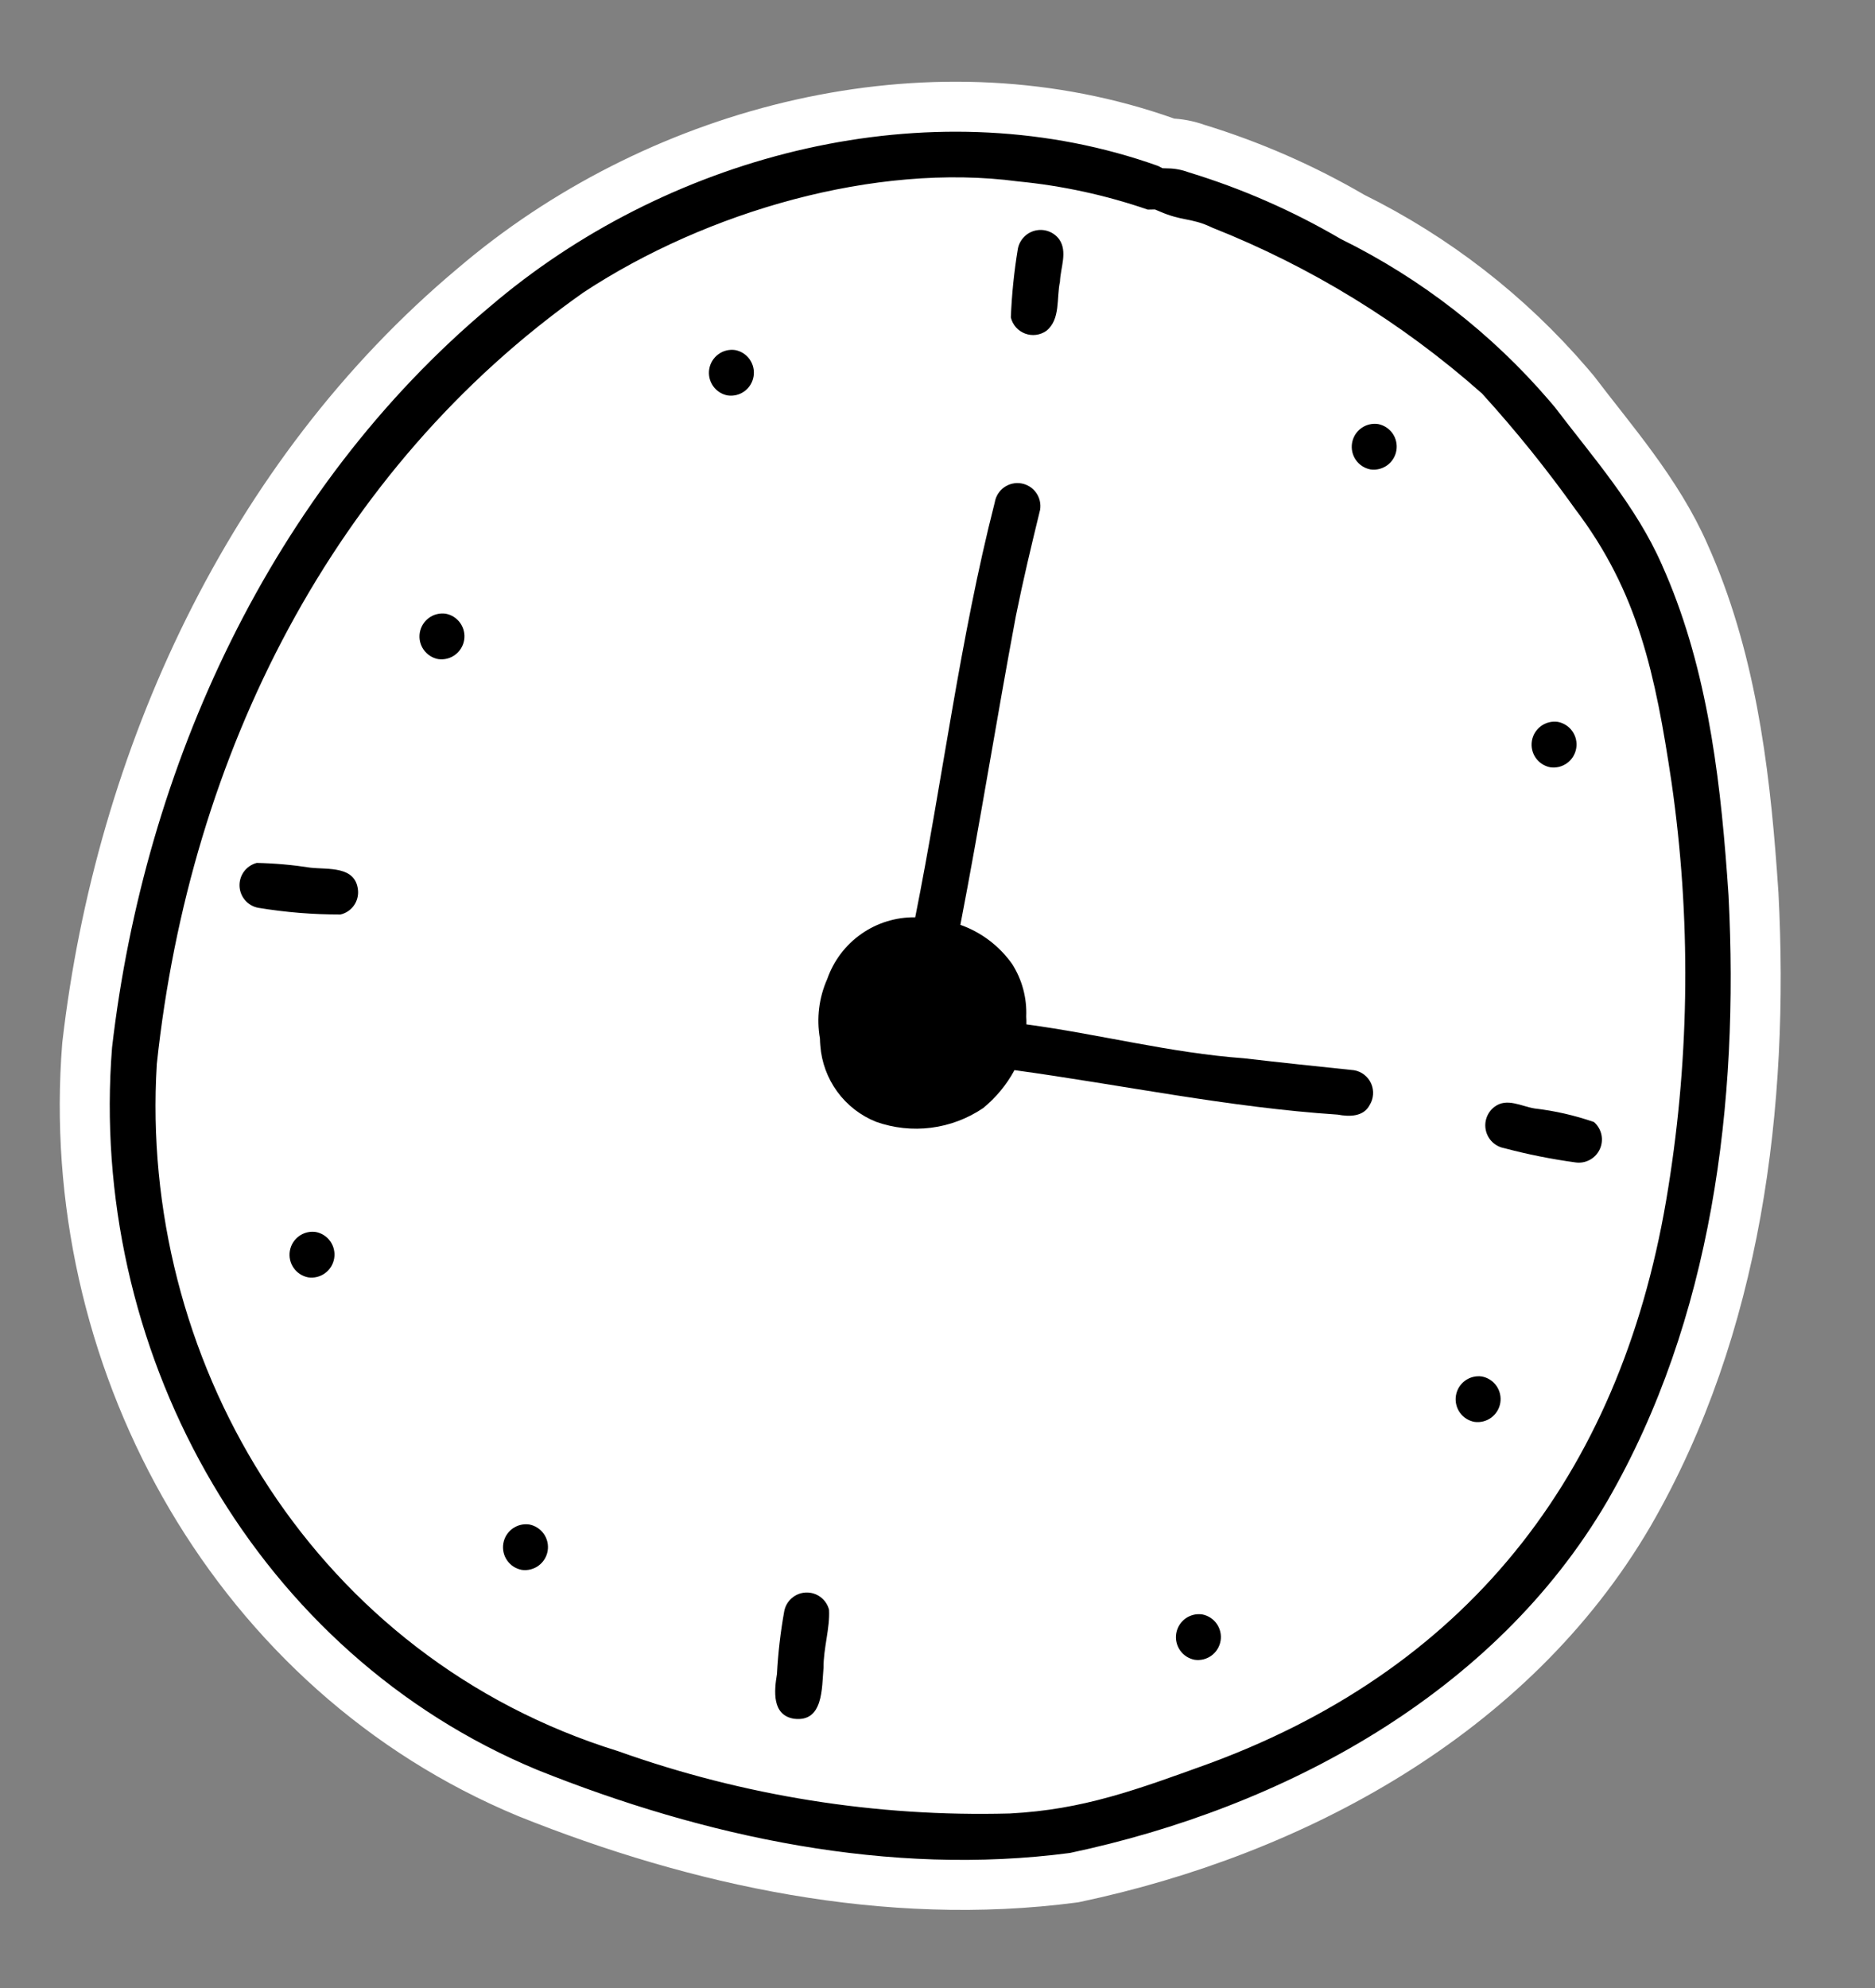
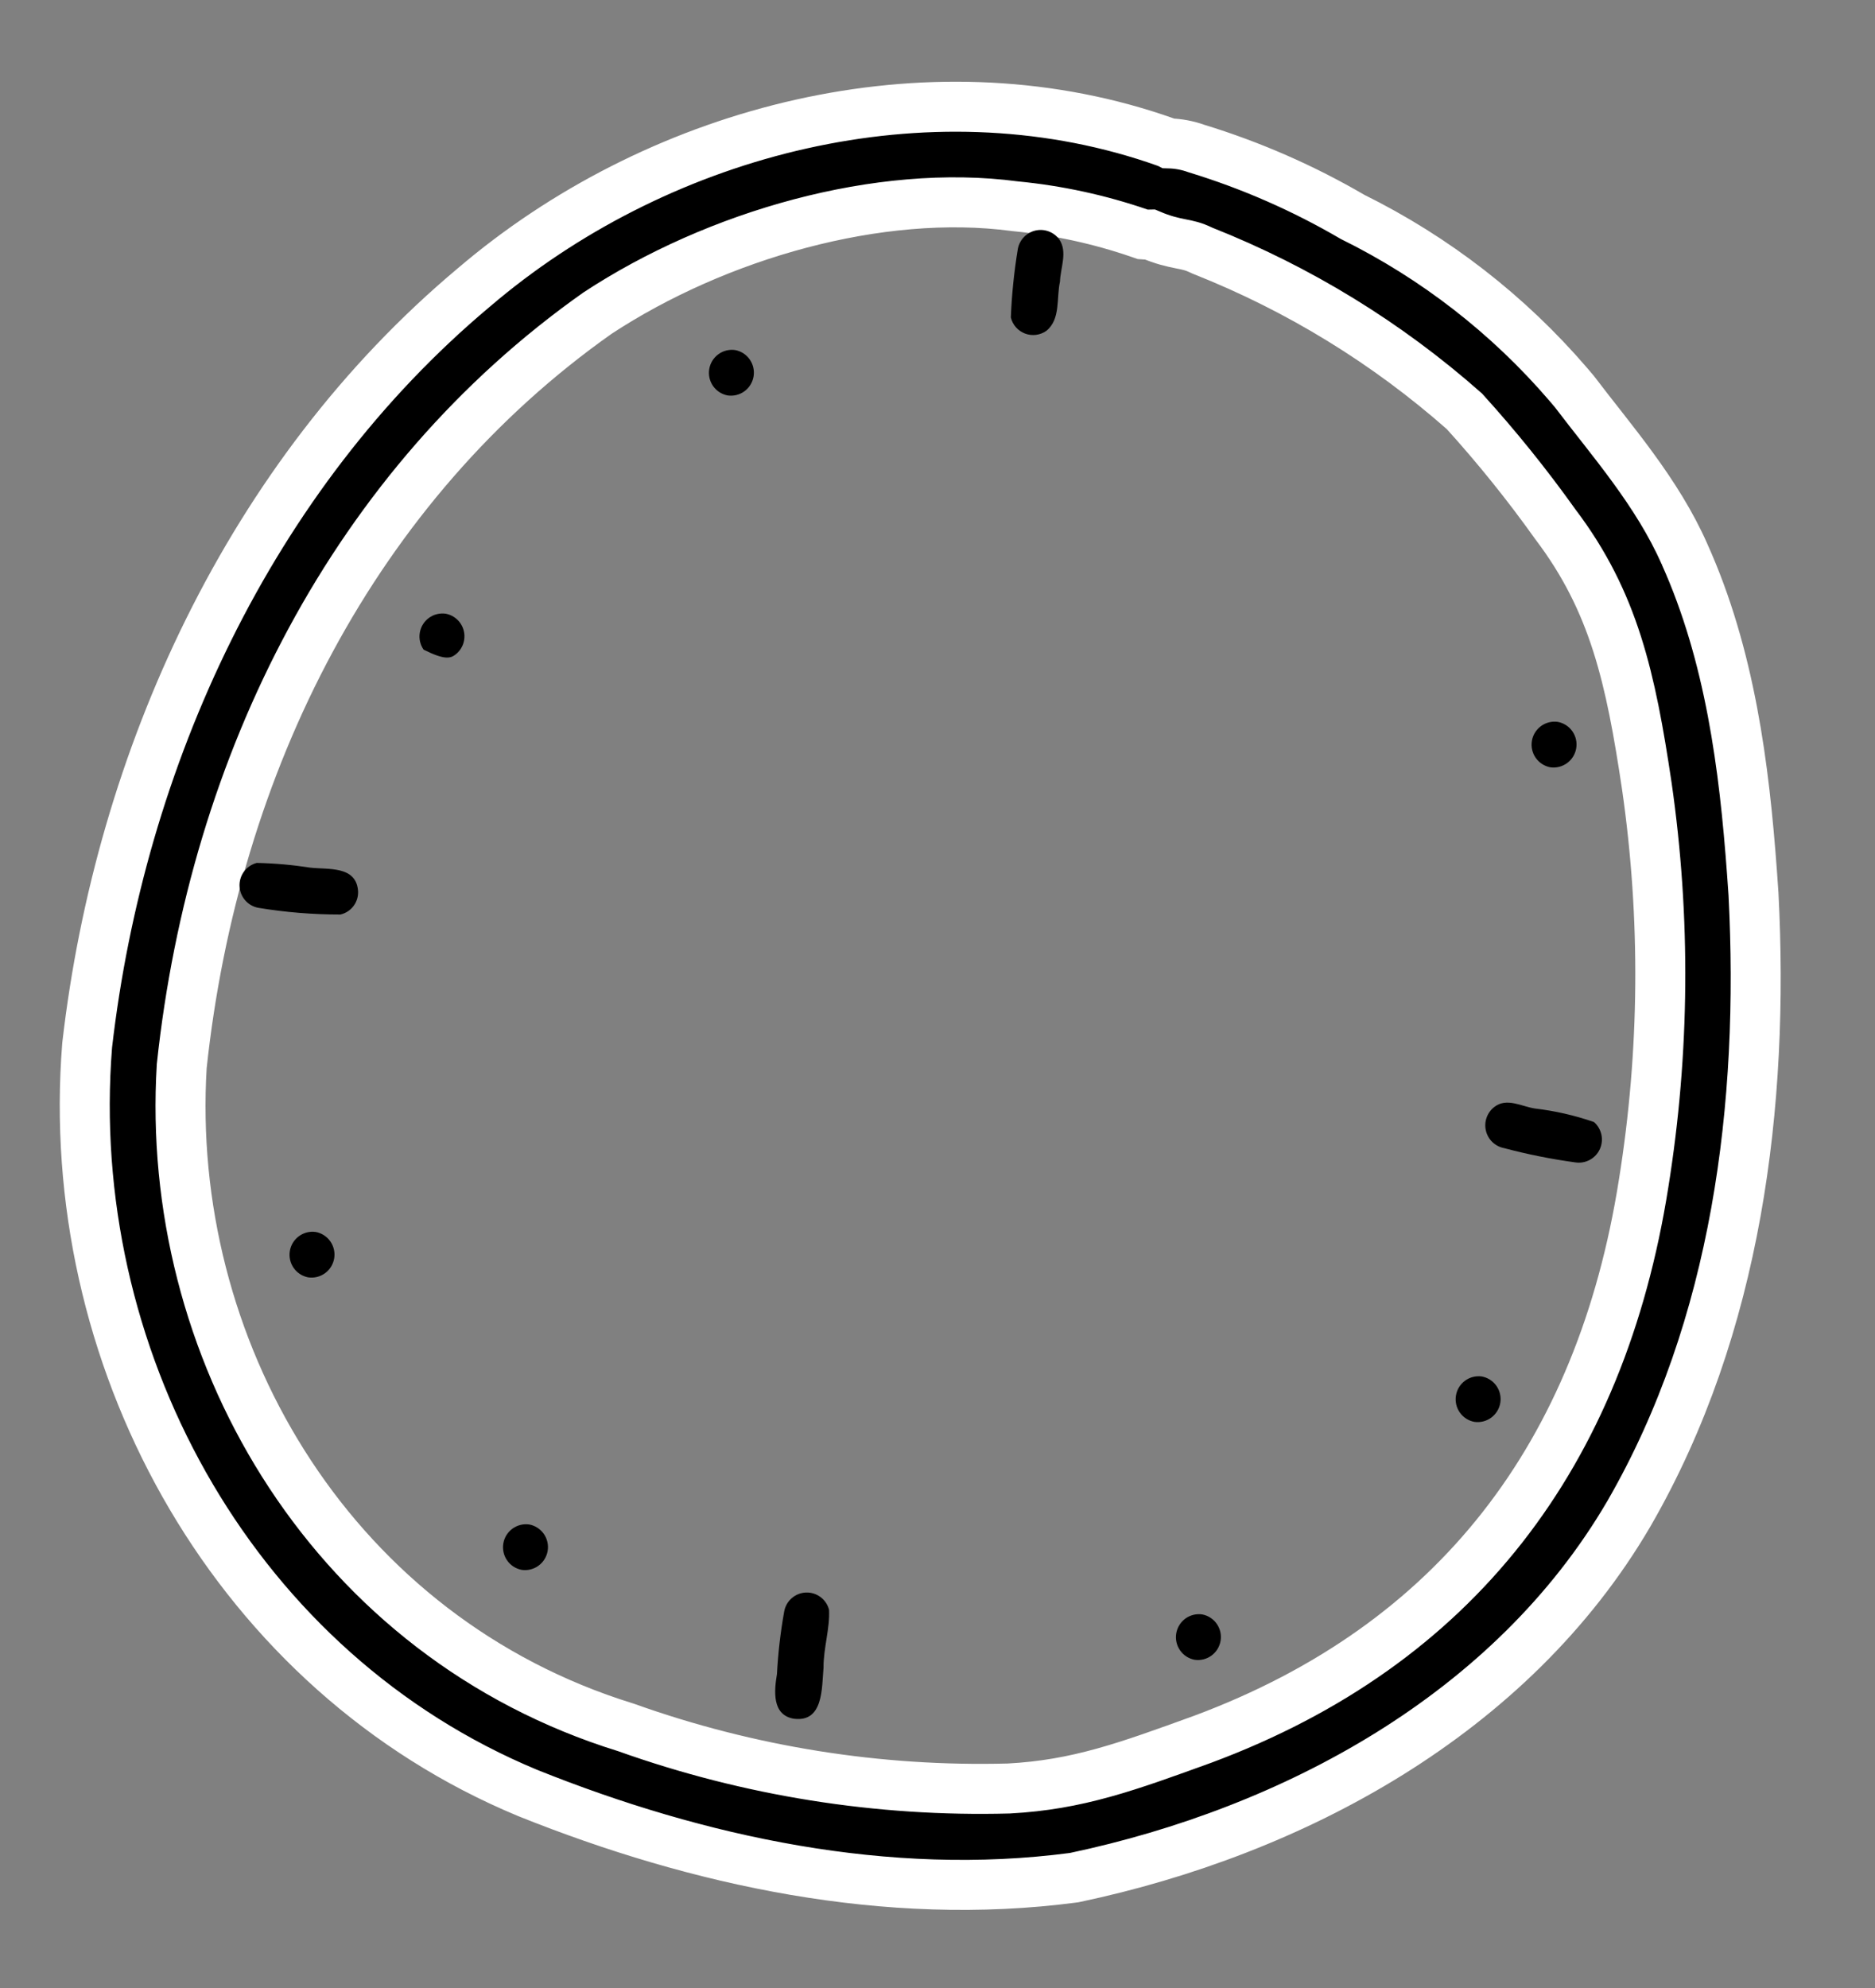
<svg xmlns="http://www.w3.org/2000/svg" width="150" height="159" viewBox="0 0 150 159" fill="none">
  <rect x="0" y="0" width="150" height="159" fill="#808080" stroke="none" />
-   <ellipse cx="74.173" cy="79.333" rx="59.222" ry="65.617" transform="rotate(9.43 74.173 79.333)" fill="white" />
  <path d="M38.606 22.405C53.173 10.35 74.087 4.947 92.435 11.082L93.32 11.388L93.434 11.428L93.51 11.467C94.264 11.486 95.011 11.626 95.724 11.883C100.08 13.215 104.267 15.048 108.201 17.346C114.796 20.602 120.664 25.156 125.456 30.734L125.918 31.279L125.949 31.315L125.979 31.354C128.902 35.213 132.587 39.364 134.767 44.33L134.766 44.329C138.407 52.419 139.541 61.328 140.161 69.82L140.28 71.514L140.281 71.544C141.143 88.298 138.977 106.06 130.318 121.056L130.313 121.065C120.914 137.141 103.409 146.476 86.007 150.156L85.931 150.172L85.855 150.182C70.968 152.142 55.837 148.864 42.244 143.414L42.233 143.409L42.222 143.405C19.013 133.772 5.414 109.385 6.889 84.789L6.971 83.618L6.974 83.582L6.978 83.547C9.619 60.702 19.955 38.03 37.905 22.994L38.606 22.405ZM91.171 18.656C87.961 17.551 84.633 16.827 81.254 16.5L81.218 16.497L81.182 16.492C70.367 15.049 57.336 18.783 47.809 25.038C28.368 38.751 17.134 60.985 14.539 85.265C13.185 107.66 26.088 130.14 48.936 137.792L50.033 138.145L50.074 138.158L50.113 138.172C59.922 141.671 70.294 143.322 80.705 143.044C86.222 142.749 90.159 141.3 96.223 139.103C116.529 131.541 128.07 116.303 131.486 94.676L131.487 94.672C133.178 84.147 133.266 73.428 131.747 62.879L131.747 62.878C130.458 54.252 129.13 48.132 124.43 41.935L124.412 41.911L124.396 41.887C122.159 38.752 119.741 35.751 117.155 32.899C110.979 27.441 103.903 23.099 96.242 20.067L96.176 20.04L96.111 20.009C95.446 19.69 95.057 19.62 94.418 19.493C93.781 19.366 93.042 19.203 92.014 18.765C91.903 18.768 91.791 18.768 91.68 18.761L91.418 18.742L91.171 18.656Z" fill="black" stroke="white" stroke-width="4" />
  <path d="M84.798 22.525C84.834 21.41 85.43 20.14 84.734 19.138C84.519 18.848 84.225 18.628 83.886 18.504C83.548 18.38 83.181 18.357 82.83 18.439C82.479 18.521 82.159 18.703 81.91 18.964C81.661 19.225 81.493 19.552 81.427 19.907C81.128 21.721 80.941 23.552 80.867 25.389C80.937 25.681 81.077 25.951 81.275 26.176C81.474 26.401 81.724 26.574 82.004 26.679C82.284 26.785 82.586 26.82 82.883 26.782C83.18 26.744 83.464 26.634 83.708 26.461C84.86 25.538 84.506 23.831 84.798 22.525Z" fill="black" />
  <path d="M65.882 133.385C65.867 131.848 66.407 130.201 66.323 128.748C66.219 128.343 65.979 127.986 65.645 127.735C65.31 127.484 64.9 127.356 64.482 127.37C64.064 127.384 63.664 127.541 63.347 127.814C63.029 128.087 62.815 128.46 62.738 128.872C62.44 130.531 62.246 132.207 62.157 133.89C61.931 135.245 61.745 137.183 63.524 137.466C65.881 137.758 65.738 135.007 65.882 133.385Z" fill="black" />
  <path d="M127.517 89.74C125.981 89.208 124.392 88.845 122.778 88.657C121.724 88.491 120.548 87.778 119.569 88.517C119.28 88.733 119.06 89.028 118.936 89.367C118.812 89.706 118.789 90.074 118.871 90.425C118.952 90.776 119.134 91.097 119.394 91.346C119.655 91.595 119.982 91.763 120.336 91.829C122.212 92.327 124.117 92.708 126.04 92.97C126.435 93.028 126.839 92.955 127.189 92.763C127.54 92.572 127.82 92.272 127.986 91.908C128.152 91.544 128.196 91.136 128.112 90.746C128.027 90.355 127.818 90.002 127.517 89.74Z" fill="black" />
  <path d="M28.638 71.176C28.43 69.24 26.257 69.556 24.836 69.396C23.414 69.174 21.979 69.047 20.54 69.016C20.135 69.121 19.778 69.361 19.527 69.696C19.277 70.031 19.148 70.442 19.162 70.861C19.177 71.279 19.333 71.68 19.605 71.998C19.878 72.315 20.25 72.53 20.661 72.606C22.833 72.966 25.031 73.145 27.233 73.144C27.667 73.045 28.05 72.79 28.309 72.427C28.568 72.065 28.685 71.62 28.638 71.176Z" fill="black" />
-   <path d="M108.33 85.598C105.386 85.29 102.441 84.983 99.5 84.64C93.656 84.216 87.911 82.706 82.112 81.93C82.112 81.72 82.117 81.509 82.098 81.301C82.161 79.82 81.769 78.357 80.974 77.107C79.949 75.657 78.502 74.561 76.83 73.968C78.418 65.757 79.727 57.493 81.269 49.273C81.843 46.425 82.517 43.599 83.207 40.778C83.287 40.296 83.173 39.803 82.889 39.406C82.606 39.009 82.177 38.741 81.696 38.661C81.215 38.581 80.722 38.696 80.326 38.98C79.93 39.264 79.662 39.694 79.582 40.176C76.791 51.102 75.423 62.317 73.218 73.366C71.677 73.345 70.168 73.81 68.905 74.695C67.642 75.581 66.689 76.842 66.18 78.3C65.514 79.794 65.311 81.454 65.595 83.066C65.602 83.253 65.604 83.442 65.625 83.627C65.724 84.958 66.194 86.235 66.981 87.312C67.768 88.389 68.841 89.223 70.079 89.719C71.493 90.222 73.005 90.385 74.494 90.195C75.983 90.005 77.406 89.468 78.65 88.626C79.676 87.787 80.529 86.756 81.159 85.589C89.778 86.772 98.308 88.575 107.016 89.147C107.93 89.32 109.074 89.332 109.569 88.387C109.729 88.132 109.824 87.841 109.845 87.54C109.867 87.239 109.814 86.938 109.692 86.662C109.569 86.386 109.381 86.145 109.144 85.96C108.906 85.774 108.627 85.65 108.33 85.598Z" fill="black" />
-   <path d="M110.239 33.914C109.764 33.846 109.28 33.967 108.892 34.251C108.504 34.535 108.243 34.96 108.164 35.435C108.085 35.91 108.195 36.396 108.47 36.791C108.746 37.185 109.164 37.456 109.637 37.545C110.112 37.613 110.596 37.492 110.984 37.208C111.372 36.924 111.633 36.499 111.712 36.024C111.791 35.549 111.681 35.062 111.406 34.668C111.13 34.274 110.712 34.003 110.239 33.914Z" fill="black" />
  <path d="M124.626 57.736C124.15 57.668 123.667 57.789 123.279 58.073C122.891 58.357 122.629 58.782 122.551 59.257C122.472 59.732 122.582 60.219 122.857 60.613C123.132 61.007 123.551 61.278 124.023 61.367C124.499 61.435 124.982 61.315 125.37 61.03C125.758 60.746 126.02 60.321 126.098 59.846C126.177 59.371 126.067 58.885 125.792 58.49C125.517 58.096 125.098 57.825 124.626 57.736Z" fill="black" />
  <path d="M118.551 110.091C118.075 110.022 117.592 110.143 117.204 110.428C116.816 110.712 116.554 111.137 116.476 111.612C116.397 112.086 116.507 112.573 116.782 112.968C117.057 113.362 117.476 113.633 117.948 113.721C118.424 113.79 118.907 113.669 119.295 113.385C119.683 113.101 119.945 112.676 120.024 112.201C120.102 111.726 119.992 111.239 119.717 110.845C119.442 110.451 119.023 110.18 118.551 110.091Z" fill="black" />
  <path d="M96.174 129.12C95.699 129.051 95.215 129.172 94.827 129.456C94.439 129.741 94.178 130.166 94.099 130.64C94.02 131.115 94.13 131.602 94.405 131.996C94.681 132.391 95.099 132.661 95.571 132.75C96.047 132.819 96.531 132.698 96.919 132.414C97.307 132.129 97.568 131.704 97.647 131.23C97.726 130.755 97.616 130.268 97.34 129.874C97.065 129.479 96.647 129.209 96.174 129.12Z" fill="black" />
  <path d="M42.34 121.928C41.864 121.86 41.381 121.981 40.993 122.265C40.605 122.549 40.343 122.974 40.265 123.449C40.186 123.924 40.296 124.411 40.571 124.805C40.846 125.199 41.265 125.47 41.737 125.559C42.213 125.627 42.697 125.507 43.084 125.222C43.472 124.938 43.734 124.513 43.813 124.038C43.892 123.563 43.782 123.077 43.506 122.682C43.231 122.288 42.812 122.017 42.34 121.928Z" fill="black" />
  <path d="M25.262 98.534C24.787 98.465 24.303 98.586 23.915 98.87C23.527 99.155 23.266 99.58 23.187 100.055C23.108 100.529 23.218 101.016 23.493 101.41C23.768 101.805 24.187 102.075 24.659 102.164C25.135 102.233 25.619 102.112 26.007 101.828C26.395 101.544 26.656 101.118 26.735 100.644C26.814 100.169 26.704 99.682 26.428 99.288C26.153 98.893 25.735 98.623 25.262 98.534Z" fill="black" />
-   <path d="M35.659 49.084C35.183 49.016 34.699 49.136 34.312 49.421C33.923 49.705 33.662 50.13 33.583 50.605C33.504 51.08 33.614 51.566 33.89 51.961C34.165 52.355 34.584 52.626 35.056 52.715C35.532 52.783 36.015 52.662 36.403 52.378C36.791 52.094 37.052 51.669 37.131 51.194C37.21 50.719 37.1 50.232 36.825 49.838C36.55 49.444 36.131 49.173 35.659 49.084Z" fill="black" />
+   <path d="M35.659 49.084C35.183 49.016 34.699 49.136 34.312 49.421C33.923 49.705 33.662 50.13 33.583 50.605C33.504 51.08 33.614 51.566 33.89 51.961C35.532 52.783 36.015 52.662 36.403 52.378C36.791 52.094 37.052 51.669 37.131 51.194C37.21 50.719 37.1 50.232 36.825 49.838C36.55 49.444 36.131 49.173 35.659 49.084Z" fill="black" />
  <path d="M58.814 27.998C58.338 27.929 57.855 28.05 57.467 28.334C57.079 28.619 56.817 29.044 56.739 29.518C56.66 29.993 56.77 30.48 57.045 30.874C57.32 31.269 57.739 31.539 58.211 31.628C58.687 31.697 59.17 31.576 59.558 31.292C59.946 31.007 60.208 30.582 60.286 30.108C60.365 29.633 60.255 29.146 59.98 28.752C59.705 28.357 59.286 28.087 58.814 27.998Z" fill="black" />
</svg>